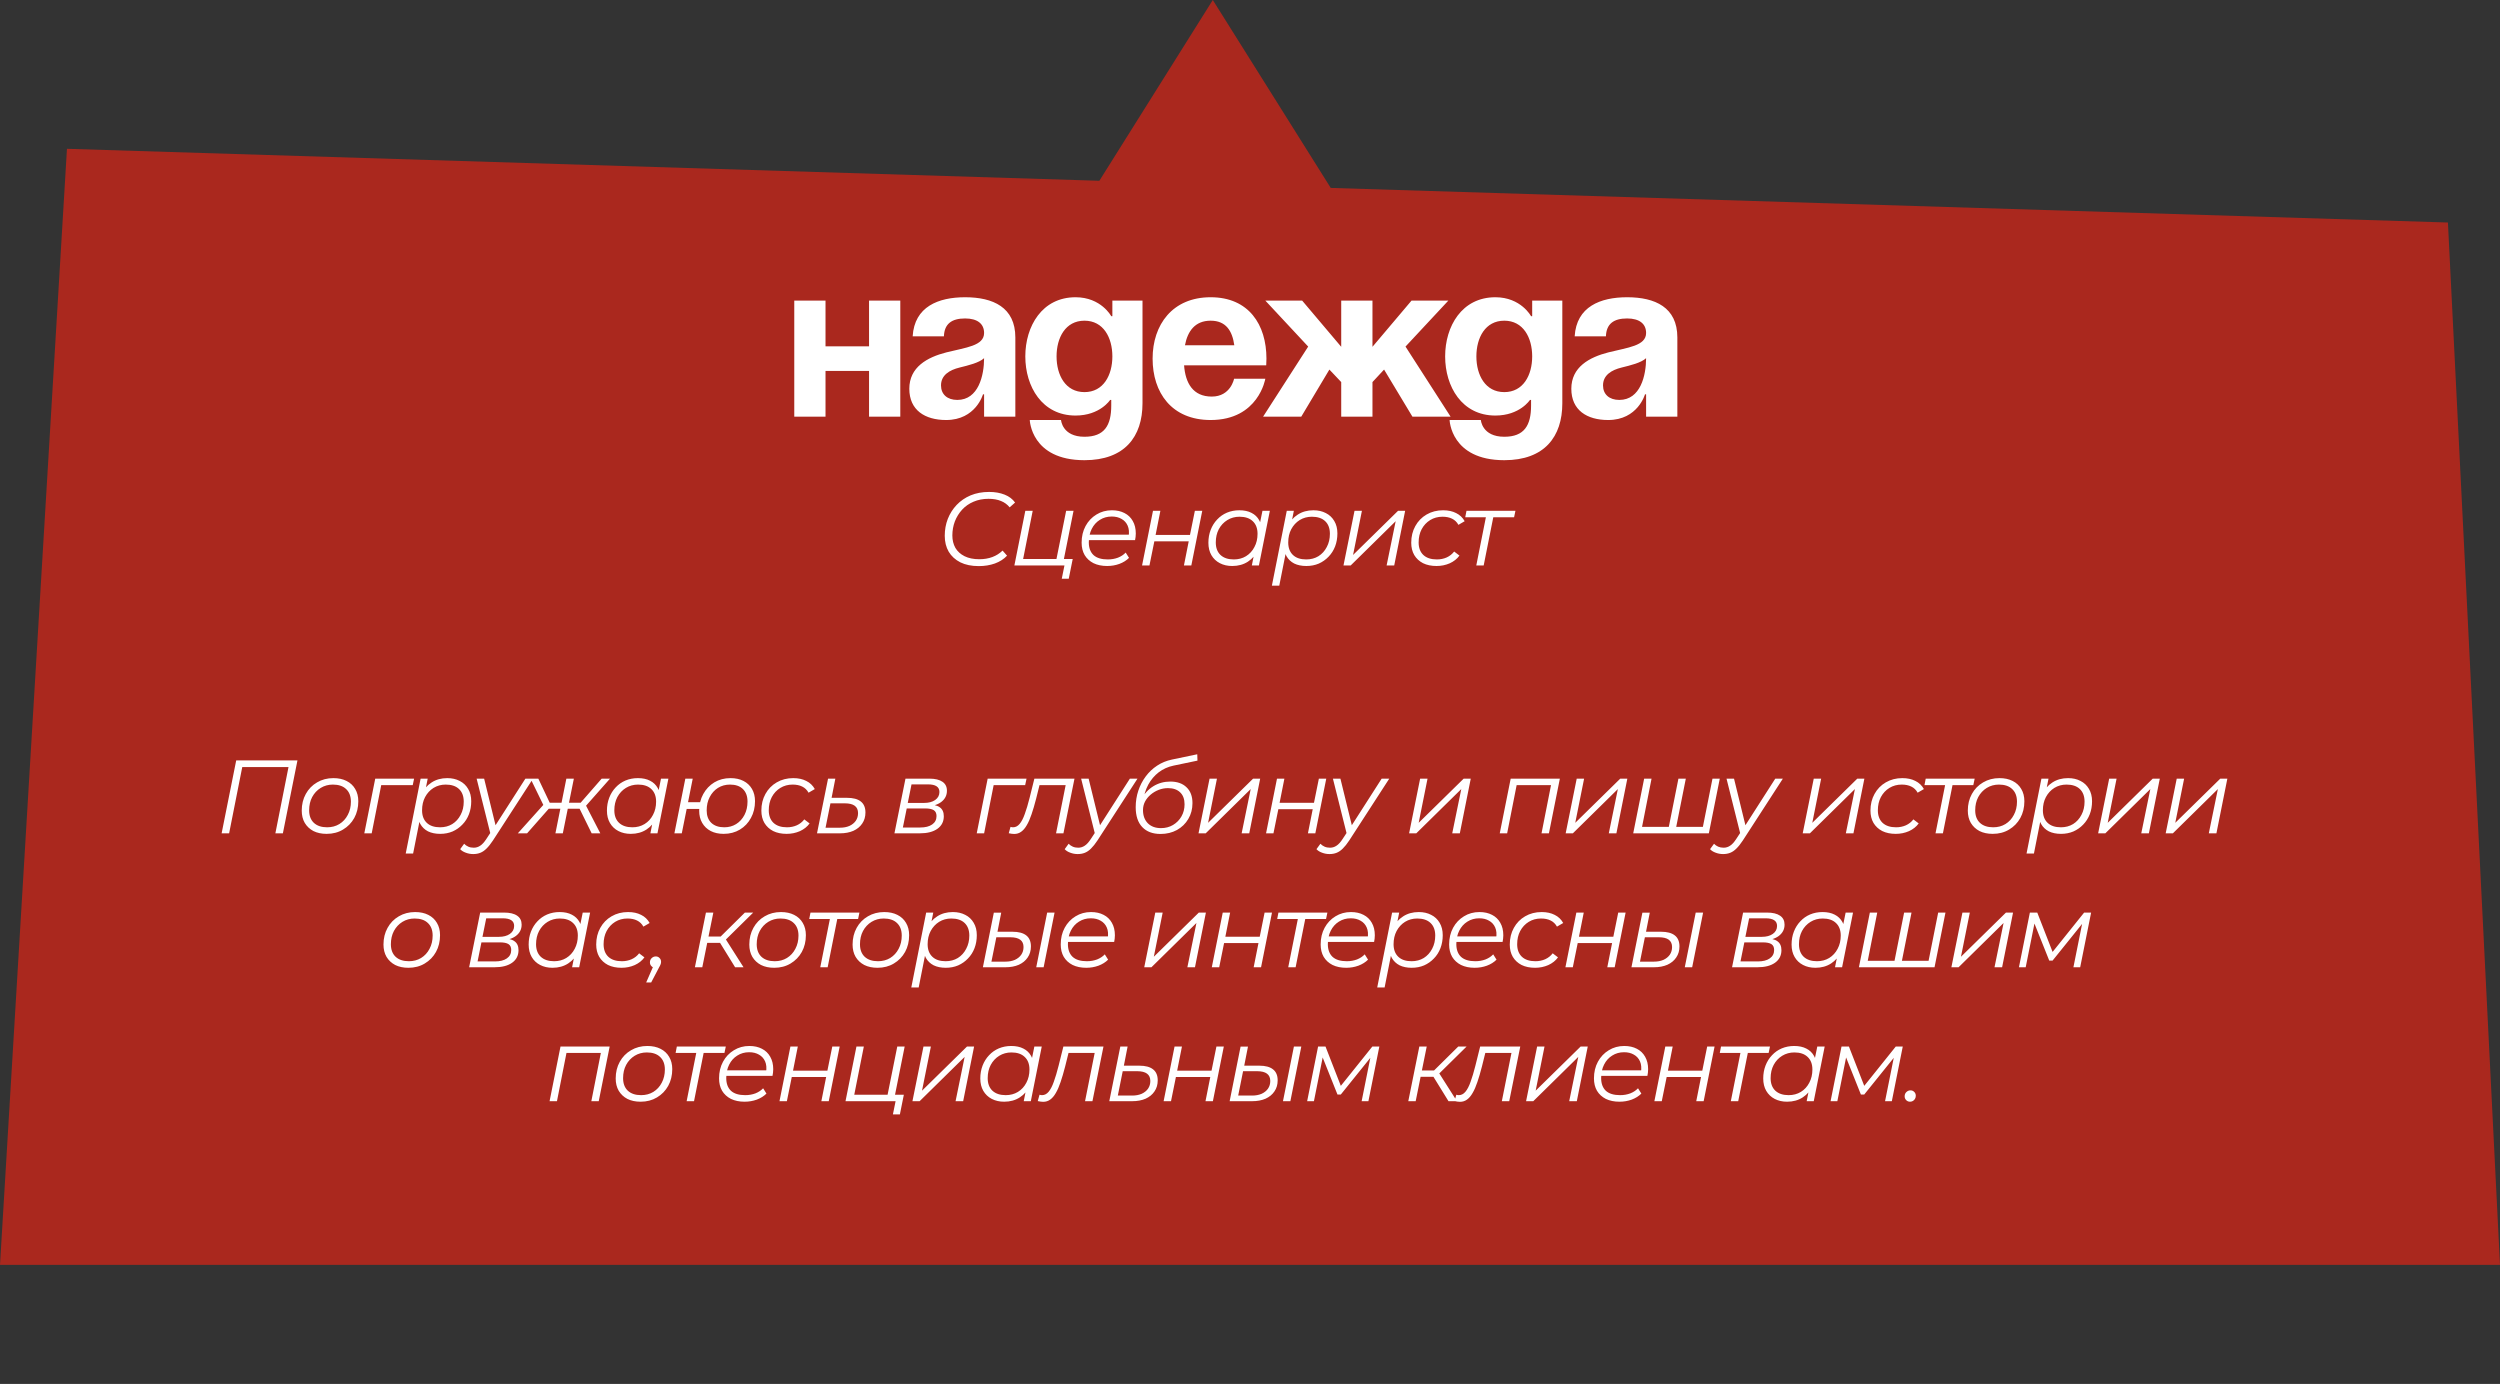
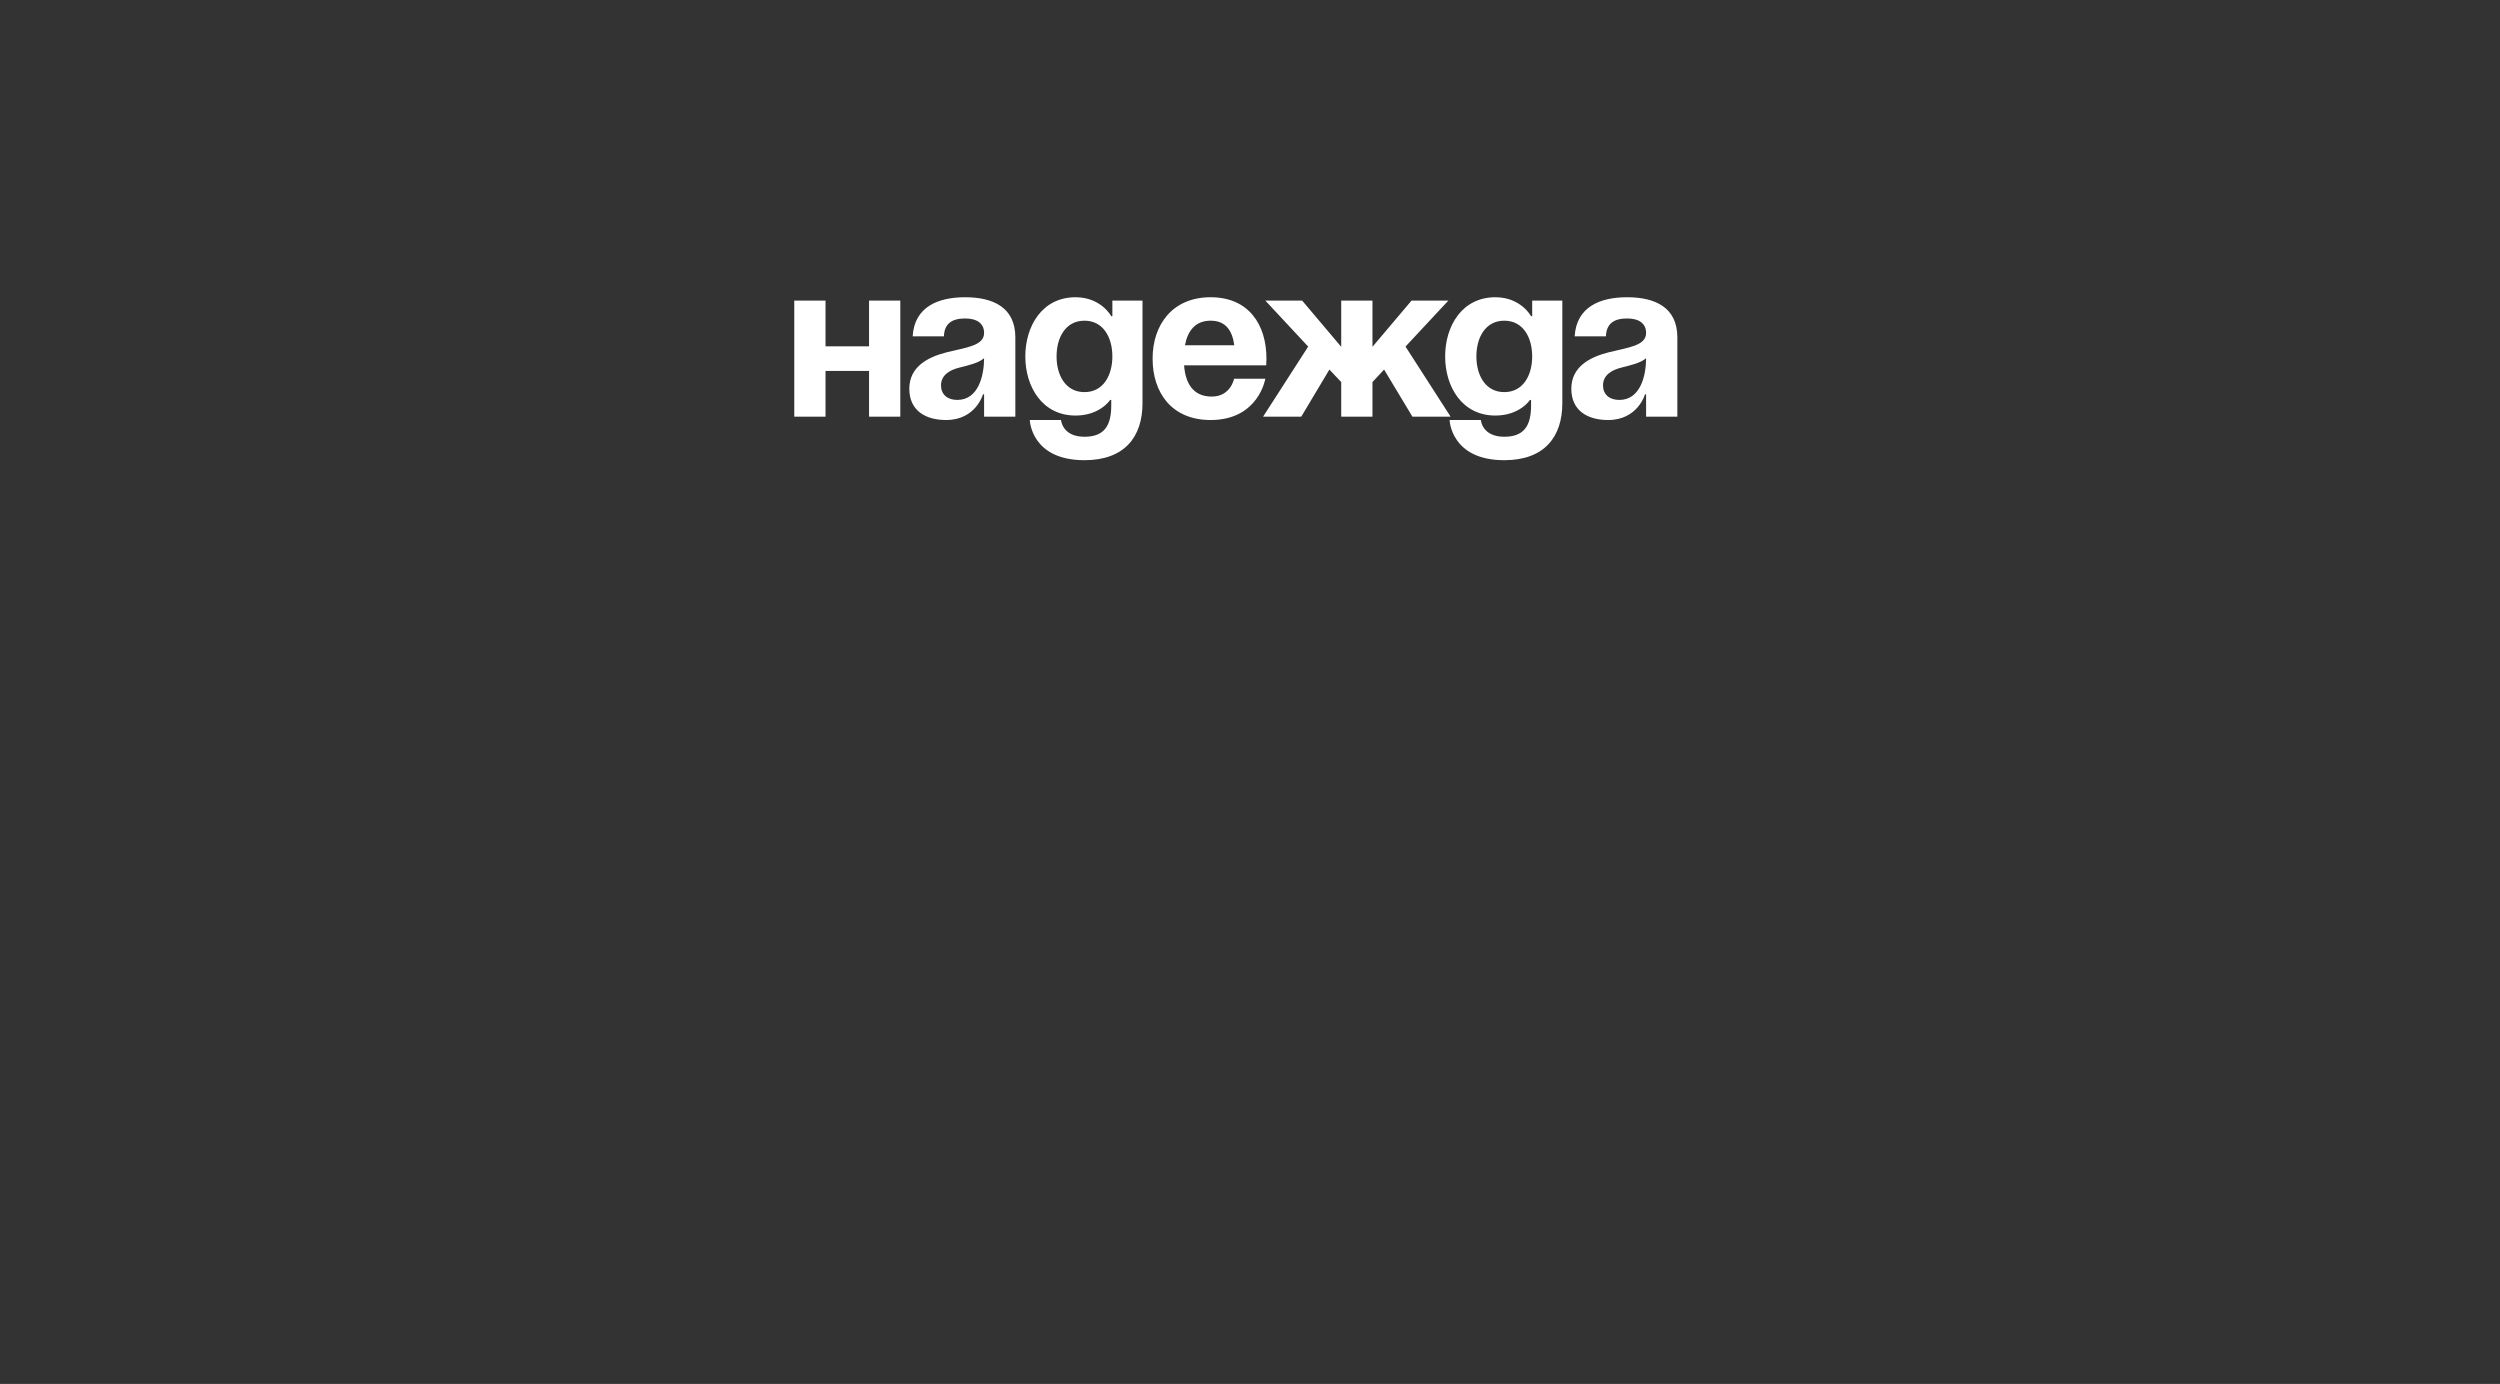
<svg xmlns="http://www.w3.org/2000/svg" width="168" height="93" viewBox="0 0 168 93" fill="none">
  <rect x="0" y="0" width="168" height="93" fill="#333333" stroke="none" />
-   <path fill-rule="evenodd" clip-rule="evenodd" d="M89.425 12.629L81.5 0L73.877 12.148L4.5 10L0 85H168L164.5 14.953L89.425 12.629Z" fill="#AA281E" />
  <path d="M58.4 28V24.925H55.475V28H53.375V20.2H55.475V23.275H58.4V20.2H60.5V28H58.4ZM63.431 22.6H61.331C61.451 20.605 63.056 19.975 64.856 19.975C66.731 19.975 68.231 20.65 68.231 22.675V28H66.131V26.5H66.056C66.056 26.5 65.576 28.225 63.581 28.225C62.156 28.225 61.106 27.565 61.106 26.125C61.106 24.67 62.306 24.01 63.596 23.68C64.901 23.35 66.131 23.245 66.131 22.375C66.131 21.76 65.681 21.4 64.856 21.4C63.956 21.4 63.461 21.76 63.431 22.6ZM66.131 24.07C65.786 24.385 65.081 24.55 64.481 24.7C63.806 24.865 63.236 25.21 63.236 25.9C63.236 26.5 63.656 26.875 64.331 26.875C65.756 26.875 66.131 25.225 66.131 24.07ZM76.776 20.2V27.1C76.776 29.35 75.576 30.925 72.876 30.925C69.276 30.925 69.201 28.225 69.201 28.225H71.301C71.301 28.225 71.376 29.35 72.876 29.35C74.211 29.35 74.676 28.6 74.676 27.25V26.875H74.601C74.601 26.875 73.926 27.925 72.276 27.925C70.026 27.925 68.901 25.975 68.901 23.95C68.901 21.925 70.026 19.975 72.276 19.975C74.001 19.975 74.676 21.25 74.676 21.25H74.751V20.2H76.776ZM74.751 23.95C74.751 22.69 74.151 21.55 72.876 21.55C71.601 21.55 71.001 22.69 71.001 23.95C71.001 25.21 71.601 26.35 72.876 26.35C74.151 26.35 74.751 25.21 74.751 23.95ZM77.455 24.1C77.455 21.82 78.79 19.975 81.355 19.975C83.92 19.975 85.105 21.82 85.105 24.1C85.105 24.28 85.09 24.55 85.09 24.55H79.57C79.66 25.75 80.17 26.65 81.43 26.65C82.705 26.65 82.93 25.45 82.93 25.45H85.03C85.03 25.45 84.58 28.225 81.355 28.225C78.73 28.225 77.455 26.38 77.455 24.1ZM81.355 21.55C80.32 21.55 79.81 22.24 79.63 23.2H82.945C82.81 22.24 82.39 21.55 81.355 21.55ZM92.23 20.2V23.305L94.855 20.2H97.33L94.45 23.29L97.48 28H94.915L93.01 24.835L92.23 25.675V28H90.13V25.675L89.335 24.835L87.445 28H84.88L87.91 23.29L85.03 20.2H87.505L90.13 23.305V20.2H92.23ZM104.988 20.2V27.1C104.988 29.35 103.788 30.925 101.088 30.925C97.489 30.925 97.413 28.225 97.413 28.225H99.513C99.513 28.225 99.588 29.35 101.088 29.35C102.423 29.35 102.888 28.6 102.888 27.25V26.875H102.813C102.813 26.875 102.138 27.925 100.488 27.925C98.239 27.925 97.114 25.975 97.114 23.95C97.114 21.925 98.239 19.975 100.488 19.975C102.213 19.975 102.888 21.25 102.888 21.25H102.963V20.2H104.988ZM102.963 23.95C102.963 22.69 102.363 21.55 101.088 21.55C99.814 21.55 99.213 22.69 99.213 23.95C99.213 25.21 99.814 26.35 101.088 26.35C102.363 26.35 102.963 25.21 102.963 23.95ZM107.918 22.6H105.818C105.938 20.605 107.543 19.975 109.343 19.975C111.218 19.975 112.718 20.65 112.718 22.675V28H110.618V26.5H110.543C110.543 26.5 110.063 28.225 108.068 28.225C106.643 28.225 105.593 27.565 105.593 26.125C105.593 24.67 106.793 24.01 108.083 23.68C109.388 23.35 110.618 23.245 110.618 22.375C110.618 21.76 110.168 21.4 109.343 21.4C108.443 21.4 107.948 21.76 107.918 22.6ZM110.618 24.07C110.273 24.385 109.568 24.55 108.968 24.7C108.293 24.865 107.723 25.21 107.723 25.9C107.723 26.5 108.143 26.875 108.818 26.875C110.243 26.875 110.618 25.225 110.618 24.07Z" fill="white" />
-   <path d="M65.776 38.042C65.291 38.042 64.878 37.958 64.537 37.79C64.197 37.617 63.935 37.379 63.754 37.076C63.576 36.768 63.487 36.411 63.487 36.005C63.487 35.604 63.555 35.226 63.691 34.871C63.831 34.516 64.029 34.204 64.285 33.933C64.547 33.658 64.859 33.443 65.224 33.289C65.592 33.135 66.007 33.058 66.469 33.058C66.862 33.058 67.209 33.119 67.513 33.24C67.816 33.361 68.049 33.539 68.213 33.772L67.849 34.094C67.695 33.903 67.501 33.76 67.267 33.667C67.034 33.569 66.754 33.52 66.427 33.52C66.059 33.52 65.723 33.585 65.419 33.716C65.121 33.842 64.867 34.019 64.656 34.248C64.447 34.477 64.283 34.74 64.166 35.039C64.055 35.333 63.998 35.648 63.998 35.984C63.998 36.297 64.066 36.574 64.201 36.817C64.341 37.055 64.547 37.242 64.817 37.377C65.088 37.512 65.419 37.58 65.811 37.58C66.133 37.58 66.425 37.531 66.686 37.433C66.948 37.335 67.177 37.19 67.373 36.999L67.674 37.342C67.459 37.571 67.186 37.746 66.855 37.867C66.523 37.984 66.164 38.042 65.776 38.042ZM68.166 38L68.901 34.325H69.398L68.754 37.566H70.994L71.645 34.325H72.142L71.407 38H68.166ZM71.351 38.889L71.54 37.958L71.659 38H70.91L70.994 37.566H72.086L71.82 38.889H71.351ZM74.4 38.035C74.05 38.035 73.745 37.972 73.483 37.846C73.227 37.715 73.028 37.533 72.888 37.3C72.753 37.067 72.685 36.789 72.685 36.467C72.685 36.047 72.774 35.674 72.951 35.347C73.129 35.02 73.371 34.764 73.679 34.577C73.987 34.386 74.335 34.29 74.722 34.29C75.049 34.29 75.331 34.353 75.569 34.479C75.807 34.6 75.992 34.778 76.122 35.011C76.258 35.244 76.325 35.524 76.325 35.851C76.325 35.926 76.321 36.003 76.311 36.082C76.302 36.157 76.29 36.229 76.276 36.299H73.049L73.112 35.928H76.045L75.842 36.068C75.889 35.774 75.868 35.527 75.779 35.326C75.691 35.125 75.553 34.974 75.366 34.871C75.184 34.764 74.965 34.71 74.708 34.71C74.41 34.71 74.144 34.785 73.91 34.934C73.677 35.079 73.495 35.282 73.364 35.543C73.234 35.8 73.168 36.101 73.168 36.446C73.168 36.815 73.273 37.099 73.483 37.3C73.698 37.496 74.018 37.594 74.442 37.594C74.69 37.594 74.918 37.554 75.128 37.475C75.338 37.391 75.511 37.277 75.646 37.132L75.87 37.489C75.698 37.662 75.481 37.797 75.219 37.895C74.963 37.988 74.69 38.035 74.4 38.035ZM76.746 38L77.481 34.325H77.978L77.656 35.949H79.966L80.295 34.325H80.792L80.057 38H79.56L79.882 36.376H77.572L77.243 38H76.746ZM82.806 38.035C82.494 38.035 82.216 37.972 81.974 37.846C81.731 37.72 81.542 37.54 81.406 37.307C81.271 37.074 81.204 36.796 81.204 36.474C81.204 36.161 81.255 35.872 81.358 35.606C81.46 35.34 81.605 35.109 81.791 34.913C81.978 34.712 82.198 34.558 82.45 34.451C82.706 34.344 82.984 34.29 83.282 34.29C83.605 34.29 83.877 34.348 84.102 34.465C84.326 34.577 84.498 34.743 84.62 34.962C84.741 35.177 84.802 35.438 84.802 35.746C84.802 36.189 84.72 36.584 84.556 36.929C84.393 37.274 84.162 37.545 83.864 37.741C83.565 37.937 83.213 38.035 82.806 38.035ZM82.912 37.594C83.219 37.594 83.493 37.522 83.731 37.377C83.973 37.228 84.162 37.022 84.297 36.761C84.438 36.5 84.507 36.203 84.507 35.872C84.507 35.508 84.4 35.226 84.186 35.025C83.975 34.824 83.679 34.724 83.296 34.724C82.993 34.724 82.72 34.799 82.478 34.948C82.235 35.097 82.043 35.303 81.903 35.564C81.768 35.821 81.701 36.117 81.701 36.453C81.701 36.812 81.805 37.092 82.016 37.293C82.23 37.494 82.529 37.594 82.912 37.594ZM84.123 38L84.332 36.943L84.543 36.201L84.612 35.431L84.837 34.325H85.334L84.599 38H84.123ZM87.787 38.035C87.469 38.035 87.196 37.979 86.968 37.867C86.744 37.75 86.571 37.585 86.45 37.37C86.333 37.151 86.272 36.887 86.268 36.579C86.268 36.126 86.349 35.73 86.513 35.389C86.676 35.044 86.907 34.775 87.206 34.584C87.504 34.388 87.857 34.29 88.263 34.29C88.58 34.29 88.858 34.353 89.096 34.479C89.338 34.6 89.527 34.778 89.663 35.011C89.803 35.244 89.873 35.522 89.873 35.844C89.873 36.161 89.821 36.453 89.719 36.719C89.616 36.985 89.469 37.216 89.278 37.412C89.091 37.608 88.872 37.762 88.62 37.874C88.368 37.981 88.09 38.035 87.787 38.035ZM85.47 39.358L86.471 34.325H86.947L86.737 35.382L86.534 36.117L86.457 36.887L85.967 39.358H85.47ZM87.78 37.594C88.088 37.594 88.361 37.522 88.599 37.377C88.837 37.228 89.023 37.022 89.159 36.761C89.299 36.5 89.369 36.203 89.369 35.872C89.369 35.508 89.264 35.226 89.054 35.025C88.844 34.824 88.545 34.724 88.158 34.724C87.854 34.724 87.581 34.799 87.339 34.948C87.101 35.097 86.912 35.303 86.772 35.564C86.636 35.821 86.569 36.117 86.569 36.453C86.569 36.812 86.674 37.092 86.884 37.293C87.094 37.494 87.392 37.594 87.78 37.594ZM90.282 38L91.024 34.325H91.521L90.926 37.293L93.95 34.325H94.426L93.691 38H93.18L93.789 35.025L90.765 38H90.282ZM96.536 38.035C96.186 38.035 95.883 37.972 95.626 37.846C95.374 37.715 95.178 37.533 95.038 37.3C94.903 37.067 94.835 36.791 94.835 36.474C94.835 36.054 94.926 35.681 95.108 35.354C95.29 35.023 95.542 34.764 95.864 34.577C96.191 34.386 96.562 34.29 96.977 34.29C97.318 34.29 97.609 34.353 97.852 34.479C98.099 34.6 98.291 34.782 98.426 35.025L98.006 35.27C97.903 35.083 97.761 34.946 97.579 34.857C97.402 34.768 97.187 34.724 96.935 34.724C96.627 34.724 96.352 34.799 96.109 34.948C95.866 35.097 95.675 35.303 95.535 35.564C95.4 35.821 95.332 36.117 95.332 36.453C95.332 36.812 95.437 37.092 95.647 37.293C95.862 37.494 96.165 37.594 96.557 37.594C96.795 37.594 97.014 37.55 97.215 37.461C97.42 37.368 97.588 37.235 97.719 37.062L98.076 37.335C97.917 37.554 97.7 37.727 97.425 37.853C97.15 37.974 96.853 38.035 96.536 38.035ZM99.206 38L99.878 34.626L99.976 34.759H98.464L98.548 34.325H101.838L101.747 34.759H100.221L100.375 34.626L99.703 38H99.206ZM14.893 56L15.873 51.1H19.989L19.009 56H18.505L19.415 51.408L19.52 51.548H16.146L16.307 51.408L15.397 56H14.893ZM21.95 56.035C21.61 56.035 21.313 55.972 21.061 55.846C20.814 55.715 20.62 55.533 20.48 55.3C20.345 55.067 20.277 54.791 20.277 54.474C20.277 54.054 20.368 53.681 20.55 53.354C20.732 53.023 20.984 52.764 21.306 52.577C21.628 52.386 21.994 52.29 22.405 52.29C22.746 52.29 23.04 52.353 23.287 52.479C23.539 52.605 23.733 52.785 23.868 53.018C24.008 53.251 24.078 53.527 24.078 53.844C24.078 54.264 23.987 54.64 23.805 54.971C23.623 55.298 23.371 55.557 23.049 55.748C22.732 55.939 22.366 56.035 21.95 56.035ZM21.985 55.594C22.293 55.594 22.566 55.522 22.804 55.377C23.047 55.228 23.236 55.022 23.371 54.761C23.511 54.5 23.581 54.203 23.581 53.872C23.581 53.508 23.474 53.226 23.259 53.025C23.049 52.824 22.753 52.724 22.37 52.724C22.067 52.724 21.794 52.799 21.551 52.948C21.308 53.097 21.117 53.303 20.977 53.564C20.842 53.821 20.774 54.117 20.774 54.453C20.774 54.812 20.879 55.092 21.089 55.293C21.304 55.494 21.602 55.594 21.985 55.594ZM24.481 56L25.216 52.325H27.827L27.736 52.759H25.496L25.643 52.633L24.978 56H24.481ZM29.581 56.035C29.264 56.035 28.991 55.979 28.762 55.867C28.538 55.75 28.366 55.585 28.244 55.37C28.128 55.151 28.067 54.887 28.062 54.579C28.062 54.126 28.144 53.73 28.307 53.389C28.471 53.044 28.702 52.775 29 52.584C29.299 52.388 29.651 52.29 30.057 52.29C30.375 52.29 30.652 52.353 30.89 52.479C31.133 52.6 31.322 52.778 31.457 53.011C31.597 53.244 31.667 53.522 31.667 53.844C31.667 54.161 31.616 54.453 31.513 54.719C31.411 54.985 31.264 55.216 31.072 55.412C30.886 55.608 30.666 55.762 30.414 55.874C30.162 55.981 29.885 56.035 29.581 56.035ZM27.264 57.358L28.265 52.325H28.741L28.531 53.382L28.328 54.117L28.251 54.887L27.761 57.358H27.264ZM29.574 55.594C29.882 55.594 30.155 55.522 30.393 55.377C30.631 55.228 30.818 55.022 30.953 54.761C31.093 54.5 31.163 54.203 31.163 53.872C31.163 53.508 31.058 53.226 30.848 53.025C30.638 52.824 30.34 52.724 29.952 52.724C29.649 52.724 29.376 52.799 29.133 52.948C28.895 53.097 28.706 53.303 28.566 53.564C28.431 53.821 28.363 54.117 28.363 54.453C28.363 54.812 28.468 55.092 28.678 55.293C28.888 55.494 29.187 55.594 29.574 55.594ZM31.799 57.393C31.626 57.393 31.461 57.363 31.302 57.302C31.143 57.246 31.017 57.167 30.924 57.064L31.19 56.7C31.269 56.784 31.363 56.849 31.47 56.896C31.577 56.943 31.699 56.966 31.834 56.966C31.993 56.966 32.137 56.922 32.268 56.833C32.403 56.749 32.543 56.595 32.688 56.371L33.059 55.804L33.122 55.734L35.306 52.325H35.817L33.129 56.476C32.975 56.709 32.83 56.891 32.695 57.022C32.56 57.157 32.42 57.253 32.275 57.309C32.135 57.365 31.976 57.393 31.799 57.393ZM32.975 56.105L32.03 52.325H32.534L33.36 55.699L32.975 56.105ZM39.76 56L38.864 54.173L39.298 53.977L40.341 56H39.76ZM38.003 54.348L38.08 53.942H39.249L39.172 54.348H38.003ZM39.326 54.208L38.843 54.145L40.432 52.325H40.992L39.326 54.208ZM35.42 56H34.797L36.645 53.942L37.03 54.173L35.42 56ZM37.821 56H37.324L38.059 52.325H38.563L37.821 56ZM37.814 54.348H36.652L36.736 53.942H37.891L37.814 54.348ZM36.568 54.208L35.651 52.325H36.176L37.037 54.145L36.568 54.208ZM42.389 56.035C42.077 56.035 41.799 55.972 41.556 55.846C41.314 55.72 41.125 55.54 40.989 55.307C40.854 55.074 40.786 54.796 40.786 54.474C40.786 54.161 40.838 53.872 40.941 53.606C41.043 53.34 41.188 53.109 41.374 52.913C41.561 52.712 41.781 52.558 42.032 52.451C42.289 52.344 42.567 52.29 42.865 52.29C43.188 52.29 43.461 52.348 43.684 52.465C43.908 52.577 44.081 52.743 44.203 52.962C44.324 53.177 44.385 53.438 44.385 53.746C44.385 54.189 44.303 54.584 44.139 54.929C43.976 55.274 43.745 55.545 43.447 55.741C43.148 55.937 42.795 56.035 42.389 56.035ZM42.495 55.594C42.803 55.594 43.075 55.522 43.313 55.377C43.556 55.228 43.745 55.022 43.88 54.761C44.02 54.5 44.09 54.203 44.09 53.872C44.09 53.508 43.983 53.226 43.769 53.025C43.559 52.824 43.262 52.724 42.88 52.724C42.576 52.724 42.303 52.799 42.06 52.948C41.818 53.097 41.627 53.303 41.486 53.564C41.351 53.821 41.283 54.117 41.283 54.453C41.283 54.812 41.389 55.092 41.599 55.293C41.813 55.494 42.112 55.594 42.495 55.594ZM43.706 56L43.916 54.943L44.126 54.201L44.196 53.431L44.419 52.325H44.916L44.181 56H43.706ZM45.319 56L46.054 52.325H46.551L46.236 53.907H47.356L47.265 54.362H46.145L45.816 56H45.319ZM48.63 56.035C48.298 56.035 48.009 55.972 47.762 55.846C47.514 55.715 47.323 55.533 47.188 55.3C47.052 55.067 46.985 54.794 46.985 54.481C46.985 54.061 47.076 53.688 47.258 53.361C47.44 53.03 47.687 52.768 48 52.577C48.317 52.386 48.681 52.29 49.092 52.29C49.428 52.29 49.717 52.353 49.96 52.479C50.207 52.605 50.398 52.785 50.534 53.018C50.669 53.251 50.737 53.524 50.737 53.837C50.737 54.257 50.646 54.633 50.464 54.964C50.286 55.295 50.039 55.557 49.722 55.748C49.404 55.939 49.04 56.035 48.63 56.035ZM48.672 55.594C48.97 55.594 49.236 55.522 49.47 55.377C49.708 55.228 49.894 55.022 50.03 54.761C50.165 54.5 50.233 54.201 50.233 53.865C50.233 53.506 50.13 53.226 49.925 53.025C49.719 52.824 49.43 52.724 49.057 52.724C48.753 52.724 48.483 52.799 48.245 52.948C48.011 53.097 47.827 53.303 47.692 53.564C47.556 53.821 47.489 54.119 47.489 54.46C47.489 54.815 47.591 55.092 47.797 55.293C48.007 55.494 48.298 55.594 48.672 55.594ZM52.865 56.035C52.515 56.035 52.212 55.972 51.955 55.846C51.703 55.715 51.507 55.533 51.367 55.3C51.231 55.067 51.164 54.791 51.164 54.474C51.164 54.054 51.255 53.681 51.437 53.354C51.619 53.023 51.871 52.764 52.193 52.577C52.52 52.386 52.891 52.29 53.306 52.29C53.647 52.29 53.938 52.353 54.181 52.479C54.428 52.6 54.62 52.782 54.755 53.025L54.335 53.27C54.232 53.083 54.09 52.946 53.908 52.857C53.73 52.768 53.516 52.724 53.264 52.724C52.956 52.724 52.681 52.799 52.438 52.948C52.195 53.097 52.004 53.303 51.864 53.564C51.728 53.821 51.661 54.117 51.661 54.453C51.661 54.812 51.766 55.092 51.976 55.293C52.191 55.494 52.494 55.594 52.886 55.594C53.124 55.594 53.343 55.55 53.544 55.461C53.749 55.368 53.917 55.235 54.048 55.062L54.405 55.335C54.246 55.554 54.029 55.727 53.754 55.853C53.478 55.974 53.182 56.035 52.865 56.035ZM56.912 53.613C57.327 53.613 57.638 53.695 57.843 53.858C58.053 54.021 58.158 54.269 58.158 54.6C58.158 54.885 58.086 55.132 57.941 55.342C57.801 55.552 57.603 55.715 57.346 55.832C57.089 55.944 56.788 56 56.443 56H54.903L55.645 52.325H56.135L55.883 53.613H56.912ZM56.443 55.622C56.686 55.622 56.898 55.582 57.08 55.503C57.262 55.419 57.404 55.305 57.507 55.16C57.61 55.011 57.661 54.838 57.661 54.642C57.661 54.203 57.365 53.984 56.772 53.984H55.806L55.477 55.622H56.443ZM60.106 56L60.848 52.325H62.451C62.838 52.325 63.132 52.395 63.333 52.535C63.533 52.67 63.634 52.871 63.634 53.137C63.634 53.45 63.503 53.704 63.242 53.9C62.98 54.091 62.637 54.187 62.213 54.187L62.304 54.054C62.691 54.054 62.973 54.119 63.151 54.25C63.333 54.376 63.424 54.577 63.424 54.852C63.424 55.211 63.279 55.494 62.99 55.699C62.705 55.9 62.311 56 61.807 56H60.106ZM60.673 55.608H61.835C62.18 55.608 62.448 55.54 62.64 55.405C62.836 55.27 62.934 55.081 62.934 54.838C62.934 54.656 62.873 54.525 62.752 54.446C62.63 54.367 62.434 54.327 62.164 54.327H60.932L60.673 55.608ZM61.002 53.956H62.101C62.409 53.956 62.656 53.891 62.843 53.76C63.034 53.625 63.13 53.445 63.13 53.221C63.13 53.048 63.064 52.92 62.934 52.836C62.808 52.752 62.616 52.71 62.36 52.71H61.254L61.002 53.956ZM65.636 56L66.371 52.325H68.983L68.891 52.759H66.651L66.799 52.633L66.133 56H65.636ZM67.788 55.993L67.907 55.566C67.94 55.571 67.97 55.578 67.998 55.587C68.026 55.592 68.052 55.594 68.075 55.594C68.243 55.594 68.39 55.519 68.516 55.37C68.647 55.216 68.763 54.992 68.866 54.698C68.974 54.404 69.081 54.045 69.188 53.62L69.51 52.325H72.205L71.463 56H70.966L71.645 52.598L71.75 52.759H69.748L69.895 52.598L69.629 53.669C69.526 54.07 69.424 54.42 69.321 54.719C69.223 55.013 69.116 55.258 68.999 55.454C68.887 55.65 68.761 55.797 68.621 55.895C68.486 55.993 68.329 56.042 68.152 56.042C68.091 56.042 68.033 56.037 67.977 56.028C67.921 56.019 67.858 56.007 67.788 55.993ZM72.421 57.393C72.248 57.393 72.083 57.363 71.924 57.302C71.765 57.246 71.639 57.167 71.546 57.064L71.812 56.7C71.891 56.784 71.985 56.849 72.092 56.896C72.199 56.943 72.321 56.966 72.456 56.966C72.615 56.966 72.759 56.922 72.89 56.833C73.025 56.749 73.165 56.595 73.31 56.371L73.681 55.804L73.744 55.734L75.928 52.325H76.439L73.751 56.476C73.597 56.709 73.452 56.891 73.317 57.022C73.182 57.157 73.042 57.253 72.897 57.309C72.757 57.365 72.598 57.393 72.421 57.393ZM73.597 56.105L72.652 52.325H73.156L73.982 55.699L73.597 56.105ZM77.985 56.042C77.462 56.042 77.054 55.888 76.76 55.58C76.466 55.272 76.319 54.826 76.319 54.243C76.319 53.856 76.377 53.487 76.494 53.137C76.61 52.787 76.776 52.467 76.991 52.178C77.205 51.889 77.462 51.646 77.761 51.45C78.059 51.254 78.388 51.119 78.748 51.044L80.456 50.687L80.47 51.114L78.86 51.45C78.486 51.529 78.155 51.679 77.866 51.898C77.581 52.117 77.348 52.393 77.166 52.724C76.988 53.055 76.872 53.429 76.816 53.844L76.669 53.753C76.883 53.352 77.161 53.046 77.502 52.836C77.842 52.626 78.223 52.521 78.643 52.521C79.109 52.521 79.473 52.649 79.735 52.906C80.001 53.158 80.134 53.513 80.134 53.97C80.134 54.367 80.04 54.721 79.854 55.034C79.672 55.347 79.417 55.594 79.091 55.776C78.769 55.953 78.4 56.042 77.985 56.042ZM78.02 55.65C78.318 55.65 78.587 55.58 78.825 55.44C79.067 55.295 79.256 55.104 79.392 54.866C79.532 54.623 79.602 54.35 79.602 54.047C79.602 53.702 79.504 53.436 79.308 53.249C79.112 53.058 78.839 52.962 78.489 52.962C78.269 52.962 78.059 53.002 77.859 53.081C77.658 53.16 77.478 53.268 77.32 53.403C77.161 53.538 77.035 53.695 76.942 53.872C76.853 54.049 76.809 54.238 76.809 54.439C76.809 54.803 76.916 55.097 77.131 55.321C77.35 55.54 77.646 55.65 78.02 55.65ZM80.54 56L81.282 52.325H81.779L81.184 55.293L84.208 52.325H84.684L83.949 56H83.438L84.047 53.025L81.023 56H80.54ZM85.079 56L85.814 52.325H86.311L85.989 53.949H88.299L88.628 52.325H89.125L88.39 56H87.893L88.215 54.376H85.905L85.576 56H85.079ZM89.341 57.393C89.168 57.393 89.003 57.363 88.844 57.302C88.685 57.246 88.559 57.167 88.466 57.064L88.732 56.7C88.811 56.784 88.905 56.849 89.012 56.896C89.119 56.943 89.241 56.966 89.376 56.966C89.535 56.966 89.679 56.922 89.81 56.833C89.945 56.749 90.085 56.595 90.23 56.371L90.601 55.804L90.664 55.734L92.848 52.325H93.359L90.671 56.476C90.517 56.709 90.372 56.891 90.237 57.022C90.102 57.157 89.962 57.253 89.817 57.309C89.677 57.365 89.518 57.393 89.341 57.393ZM90.517 56.105L89.572 52.325H90.076L90.902 55.699L90.517 56.105ZM94.692 56L95.433 52.325H95.93L95.335 55.293L98.359 52.325H98.835L98.1 56H97.59L98.198 53.025L95.174 56H94.692ZM100.783 56L101.518 52.325H104.822L104.087 56H103.59L104.255 52.626L104.36 52.759H101.791L101.945 52.626L101.28 56H100.783ZM105.213 56L105.955 52.325H106.452L105.857 55.293L108.881 52.325H109.357L108.622 56H108.111L108.72 53.025L105.696 56H105.213ZM112.258 55.566L112.118 55.699L112.79 52.325H113.287L112.615 55.699L112.51 55.566H114.561L114.407 55.699L115.079 52.325H115.569L114.834 56H109.752L110.487 52.325H110.984L110.319 55.699L110.221 55.566H112.258ZM115.791 57.393C115.619 57.393 115.453 57.363 115.294 57.302C115.136 57.246 115.01 57.167 114.916 57.064L115.182 56.7C115.262 56.784 115.355 56.849 115.462 56.896C115.57 56.943 115.691 56.966 115.826 56.966C115.985 56.966 116.13 56.922 116.26 56.833C116.396 56.749 116.536 56.595 116.68 56.371L117.051 55.804L117.114 55.734L119.298 52.325H119.809L117.121 56.476C116.967 56.709 116.823 56.891 116.687 57.022C116.552 57.157 116.412 57.253 116.267 57.309C116.127 57.365 115.969 57.393 115.791 57.393ZM116.967 56.105L116.022 52.325H116.526L117.352 55.699L116.967 56.105ZM121.142 56L121.884 52.325H122.381L121.786 55.293L124.81 52.325H125.286L124.551 56H124.04L124.649 53.025L121.625 56H121.142ZM127.396 56.035C127.046 56.035 126.743 55.972 126.486 55.846C126.234 55.715 126.038 55.533 125.898 55.3C125.763 55.067 125.695 54.791 125.695 54.474C125.695 54.054 125.786 53.681 125.968 53.354C126.15 53.023 126.402 52.764 126.724 52.577C127.051 52.386 127.422 52.29 127.837 52.29C128.178 52.29 128.469 52.353 128.712 52.479C128.959 52.6 129.151 52.782 129.286 53.025L128.866 53.27C128.763 53.083 128.621 52.946 128.439 52.857C128.262 52.768 128.047 52.724 127.795 52.724C127.487 52.724 127.212 52.799 126.969 52.948C126.726 53.097 126.535 53.303 126.395 53.564C126.26 53.821 126.192 54.117 126.192 54.453C126.192 54.812 126.297 55.092 126.507 55.293C126.722 55.494 127.025 55.594 127.417 55.594C127.655 55.594 127.874 55.55 128.075 55.461C128.28 55.368 128.448 55.235 128.579 55.062L128.936 55.335C128.777 55.554 128.56 55.727 128.285 55.853C128.01 55.974 127.713 56.035 127.396 56.035ZM130.066 56L130.738 52.626L130.836 52.759H129.324L129.408 52.325H132.698L132.607 52.759H131.081L131.235 52.626L130.563 56H130.066ZM133.91 56.035C133.57 56.035 133.273 55.972 133.021 55.846C132.774 55.715 132.58 55.533 132.44 55.3C132.305 55.067 132.237 54.791 132.237 54.474C132.237 54.054 132.328 53.681 132.51 53.354C132.692 53.023 132.944 52.764 133.266 52.577C133.588 52.386 133.955 52.29 134.365 52.29C134.706 52.29 135 52.353 135.247 52.479C135.499 52.605 135.693 52.785 135.828 53.018C135.968 53.251 136.038 53.527 136.038 53.844C136.038 54.264 135.947 54.64 135.765 54.971C135.583 55.298 135.331 55.557 135.009 55.748C134.692 55.939 134.326 56.035 133.91 56.035ZM133.945 55.594C134.253 55.594 134.526 55.522 134.764 55.377C135.007 55.228 135.196 55.022 135.331 54.761C135.471 54.5 135.541 54.203 135.541 53.872C135.541 53.508 135.434 53.226 135.219 53.025C135.009 52.824 134.713 52.724 134.33 52.724C134.027 52.724 133.754 52.799 133.511 52.948C133.269 53.097 133.077 53.303 132.937 53.564C132.802 53.821 132.734 54.117 132.734 54.453C132.734 54.812 132.839 55.092 133.049 55.293C133.264 55.494 133.563 55.594 133.945 55.594ZM138.5 56.035C138.182 56.035 137.909 55.979 137.681 55.867C137.457 55.75 137.284 55.585 137.163 55.37C137.046 55.151 136.985 54.887 136.981 54.579C136.981 54.126 137.062 53.73 137.226 53.389C137.389 53.044 137.62 52.775 137.919 52.584C138.217 52.388 138.57 52.29 138.976 52.29C139.293 52.29 139.571 52.353 139.809 52.479C140.051 52.6 140.24 52.778 140.376 53.011C140.516 53.244 140.586 53.522 140.586 53.844C140.586 54.161 140.534 54.453 140.432 54.719C140.329 54.985 140.182 55.216 139.991 55.412C139.804 55.608 139.585 55.762 139.333 55.874C139.081 55.981 138.803 56.035 138.5 56.035ZM136.183 57.358L137.184 52.325H137.66L137.45 53.382L137.247 54.117L137.17 54.887L136.68 57.358H136.183ZM138.493 55.594C138.801 55.594 139.074 55.522 139.312 55.377C139.55 55.228 139.736 55.022 139.872 54.761C140.012 54.5 140.082 54.203 140.082 53.872C140.082 53.508 139.977 53.226 139.767 53.025C139.557 52.824 139.258 52.724 138.871 52.724C138.567 52.724 138.294 52.799 138.052 52.948C137.814 53.097 137.625 53.303 137.485 53.564C137.349 53.821 137.282 54.117 137.282 54.453C137.282 54.812 137.387 55.092 137.597 55.293C137.807 55.494 138.105 55.594 138.493 55.594ZM140.995 56L141.737 52.325H142.234L141.639 55.293L144.663 52.325H145.139L144.404 56H143.893L144.502 53.025L141.478 56H140.995ZM145.534 56L146.276 52.325H146.773L146.178 55.293L149.202 52.325H149.678L148.943 56H148.432L149.041 53.025L146.017 56H145.534ZM27.443 65.035C27.102 65.035 26.806 64.972 26.554 64.846C26.307 64.715 26.113 64.533 25.973 64.3C25.838 64.067 25.77 63.791 25.77 63.474C25.77 63.054 25.861 62.681 26.043 62.354C26.225 62.023 26.477 61.764 26.799 61.577C27.121 61.386 27.488 61.29 27.898 61.29C28.239 61.29 28.533 61.353 28.78 61.479C29.032 61.605 29.226 61.785 29.361 62.018C29.501 62.251 29.571 62.527 29.571 62.844C29.571 63.264 29.48 63.64 29.298 63.971C29.116 64.298 28.864 64.557 28.542 64.748C28.225 64.939 27.858 65.035 27.443 65.035ZM27.478 64.594C27.786 64.594 28.059 64.522 28.297 64.377C28.54 64.228 28.729 64.022 28.864 63.761C29.004 63.5 29.074 63.203 29.074 62.872C29.074 62.508 28.967 62.226 28.752 62.025C28.542 61.824 28.246 61.724 27.863 61.724C27.56 61.724 27.287 61.799 27.044 61.948C26.802 62.097 26.61 62.303 26.47 62.564C26.335 62.821 26.267 63.117 26.267 63.453C26.267 63.812 26.372 64.092 26.582 64.293C26.797 64.494 27.096 64.594 27.478 64.594ZM31.526 65L32.268 61.325H33.871C34.259 61.325 34.553 61.395 34.753 61.535C34.954 61.67 35.054 61.871 35.054 62.137C35.054 62.45 34.924 62.704 34.662 62.9C34.401 63.091 34.058 63.187 33.633 63.187L33.724 63.054C34.112 63.054 34.394 63.119 34.571 63.25C34.753 63.376 34.844 63.577 34.844 63.852C34.844 64.211 34.7 64.494 34.41 64.699C34.126 64.9 33.731 65 33.227 65H31.526ZM32.093 64.608H33.255C33.601 64.608 33.869 64.54 34.06 64.405C34.256 64.27 34.354 64.081 34.354 63.838C34.354 63.656 34.294 63.525 34.172 63.446C34.051 63.367 33.855 63.327 33.584 63.327H32.352L32.093 64.608ZM32.422 62.956H33.521C33.829 62.956 34.077 62.891 34.263 62.76C34.455 62.625 34.55 62.445 34.55 62.221C34.55 62.048 34.485 61.92 34.354 61.836C34.228 61.752 34.037 61.71 33.78 61.71H32.674L32.422 62.956ZM37.129 65.035C36.816 65.035 36.539 64.972 36.296 64.846C36.053 64.72 35.864 64.54 35.729 64.307C35.594 64.074 35.526 63.796 35.526 63.474C35.526 63.161 35.577 62.872 35.68 62.606C35.783 62.34 35.927 62.109 36.114 61.913C36.301 61.712 36.52 61.558 36.772 61.451C37.029 61.344 37.306 61.29 37.605 61.29C37.927 61.29 38.2 61.348 38.424 61.465C38.648 61.577 38.821 61.743 38.942 61.962C39.063 62.177 39.124 62.438 39.124 62.746C39.124 63.189 39.042 63.584 38.879 63.929C38.716 64.274 38.485 64.545 38.186 64.741C37.887 64.937 37.535 65.035 37.129 65.035ZM37.234 64.594C37.542 64.594 37.815 64.522 38.053 64.377C38.296 64.228 38.485 64.022 38.62 63.761C38.76 63.5 38.83 63.203 38.83 62.872C38.83 62.508 38.723 62.226 38.508 62.025C38.298 61.824 38.002 61.724 37.619 61.724C37.316 61.724 37.043 61.799 36.8 61.948C36.557 62.097 36.366 62.303 36.226 62.564C36.091 62.821 36.023 63.117 36.023 63.453C36.023 63.812 36.128 64.092 36.338 64.293C36.553 64.494 36.851 64.594 37.234 64.594ZM38.445 65L38.655 63.943L38.865 63.201L38.935 62.431L39.159 61.325H39.656L38.921 65H38.445ZM41.766 65.035C41.416 65.035 41.113 64.972 40.856 64.846C40.604 64.715 40.408 64.533 40.268 64.3C40.133 64.067 40.065 63.791 40.065 63.474C40.065 63.054 40.156 62.681 40.338 62.354C40.52 62.023 40.772 61.764 41.094 61.577C41.421 61.386 41.792 61.29 42.207 61.29C42.548 61.29 42.84 61.353 43.082 61.479C43.33 61.6 43.521 61.782 43.656 62.025L43.236 62.27C43.134 62.083 42.991 61.946 42.809 61.857C42.632 61.768 42.417 61.724 42.165 61.724C41.857 61.724 41.582 61.799 41.339 61.948C41.097 62.097 40.905 62.303 40.765 62.564C40.63 62.821 40.562 63.117 40.562 63.453C40.562 63.812 40.667 64.092 40.877 64.293C41.092 64.494 41.395 64.594 41.787 64.594C42.025 64.594 42.245 64.55 42.445 64.461C42.651 64.368 42.819 64.235 42.949 64.062L43.306 64.335C43.148 64.554 42.931 64.727 42.655 64.853C42.38 64.974 42.084 65.035 41.766 65.035ZM43.423 66.022L43.99 64.727L44.039 65.035C43.937 65.035 43.85 65 43.78 64.93C43.71 64.86 43.675 64.774 43.675 64.671C43.675 64.554 43.715 64.459 43.794 64.384C43.873 64.309 43.965 64.272 44.067 64.272C44.17 64.272 44.254 64.307 44.319 64.377C44.389 64.442 44.424 64.529 44.424 64.636C44.424 64.697 44.413 64.755 44.389 64.811C44.37 64.862 44.338 64.928 44.291 65.007L43.759 66.022H43.423ZM49.399 65L48.272 63.173L48.685 62.984L49.966 65H49.399ZM46.697 65L47.439 61.325H47.936L47.194 65H46.697ZM47.376 63.362L47.453 62.935H48.636L48.559 63.362H47.376ZM48.699 63.215L48.216 63.145L50.057 61.325H50.617L48.699 63.215ZM52.027 65.035C51.687 65.035 51.39 64.972 51.138 64.846C50.891 64.715 50.697 64.533 50.557 64.3C50.422 64.067 50.354 63.791 50.354 63.474C50.354 63.054 50.445 62.681 50.627 62.354C50.809 62.023 51.061 61.764 51.383 61.577C51.705 61.386 52.072 61.29 52.482 61.29C52.823 61.29 53.117 61.353 53.364 61.479C53.616 61.605 53.81 61.785 53.945 62.018C54.085 62.251 54.155 62.527 54.155 62.844C54.155 63.264 54.064 63.64 53.882 63.971C53.7 64.298 53.448 64.557 53.126 64.748C52.809 64.939 52.443 65.035 52.027 65.035ZM52.062 64.594C52.37 64.594 52.643 64.522 52.881 64.377C53.124 64.228 53.313 64.022 53.448 63.761C53.588 63.5 53.658 63.203 53.658 62.872C53.658 62.508 53.551 62.226 53.336 62.025C53.126 61.824 52.83 61.724 52.447 61.724C52.144 61.724 51.871 61.799 51.628 61.948C51.386 62.097 51.194 62.303 51.054 62.564C50.919 62.821 50.851 63.117 50.851 63.453C50.851 63.812 50.956 64.092 51.166 64.293C51.381 64.494 51.68 64.594 52.062 64.594ZM55.122 65L55.794 61.626L55.892 61.759H54.38L54.464 61.325H57.754L57.663 61.759H56.137L56.291 61.626L55.619 65H55.122ZM58.967 65.035C58.626 65.035 58.33 64.972 58.078 64.846C57.83 64.715 57.636 64.533 57.496 64.3C57.361 64.067 57.294 63.791 57.294 63.474C57.294 63.054 57.385 62.681 57.566 62.354C57.748 62.023 58.001 61.764 58.322 61.577C58.645 61.386 59.011 61.29 59.422 61.29C59.762 61.29 60.056 61.353 60.303 61.479C60.556 61.605 60.749 61.785 60.885 62.018C61.025 62.251 61.094 62.527 61.094 62.844C61.094 63.264 61.004 63.64 60.822 63.971C60.639 64.298 60.388 64.557 60.066 64.748C59.748 64.939 59.382 65.035 58.967 65.035ZM59.002 64.594C59.309 64.594 59.583 64.522 59.821 64.377C60.063 64.228 60.252 64.022 60.388 63.761C60.528 63.5 60.597 63.203 60.597 62.872C60.597 62.508 60.49 62.226 60.276 62.025C60.066 61.824 59.769 61.724 59.386 61.724C59.083 61.724 58.81 61.799 58.568 61.948C58.325 62.097 58.133 62.303 57.993 62.564C57.858 62.821 57.791 63.117 57.791 63.453C57.791 63.812 57.895 64.092 58.105 64.293C58.32 64.494 58.619 64.594 59.002 64.594ZM63.556 65.035C63.238 65.035 62.965 64.979 62.736 64.867C62.513 64.75 62.34 64.585 62.218 64.37C62.102 64.151 62.041 63.887 62.036 63.579C62.036 63.126 62.118 62.73 62.282 62.389C62.445 62.044 62.676 61.775 62.974 61.584C63.273 61.388 63.626 61.29 64.031 61.29C64.349 61.29 64.626 61.353 64.865 61.479C65.107 61.6 65.296 61.778 65.431 62.011C65.572 62.244 65.641 62.522 65.641 62.844C65.641 63.161 65.59 63.453 65.487 63.719C65.385 63.985 65.238 64.216 65.046 64.412C64.86 64.608 64.641 64.762 64.388 64.874C64.136 64.981 63.859 65.035 63.556 65.035ZM61.239 66.358L62.239 61.325H62.715L62.505 62.382L62.303 63.117L62.225 63.887L61.736 66.358H61.239ZM63.548 64.594C63.856 64.594 64.129 64.522 64.368 64.377C64.606 64.228 64.792 64.022 64.927 63.761C65.067 63.5 65.138 63.203 65.138 62.872C65.138 62.508 65.032 62.226 64.823 62.025C64.612 61.824 64.314 61.724 63.926 61.724C63.623 61.724 63.35 61.799 63.108 61.948C62.87 62.097 62.681 62.303 62.541 62.564C62.405 62.821 62.337 63.117 62.337 63.453C62.337 63.812 62.443 64.092 62.653 64.293C62.862 64.494 63.161 64.594 63.548 64.594ZM69.635 65L70.37 61.325H70.867L70.132 65H69.635ZM68.038 62.613C68.449 62.613 68.757 62.695 68.963 62.858C69.172 63.021 69.278 63.269 69.278 63.6C69.278 63.885 69.205 64.132 69.061 64.342C68.921 64.552 68.722 64.715 68.466 64.832C68.209 64.944 67.908 65 67.562 65H66.05L66.785 61.332H67.282L67.031 62.613H68.038ZM67.562 64.622C67.805 64.622 68.017 64.582 68.2 64.503C68.382 64.419 68.524 64.305 68.626 64.16C68.729 64.011 68.781 63.838 68.781 63.642C68.781 63.203 68.484 62.984 67.891 62.984H66.954L66.624 64.622H67.562ZM72.996 65.035C72.646 65.035 72.34 64.972 72.079 64.846C71.822 64.715 71.624 64.533 71.484 64.3C71.348 64.067 71.281 63.789 71.281 63.467C71.281 63.047 71.369 62.674 71.547 62.347C71.724 62.02 71.967 61.764 72.275 61.577C72.583 61.386 72.93 61.29 73.318 61.29C73.644 61.29 73.927 61.353 74.165 61.479C74.403 61.6 74.587 61.778 74.718 62.011C74.853 62.244 74.921 62.524 74.921 62.851C74.921 62.926 74.916 63.003 74.907 63.082C74.897 63.157 74.886 63.229 74.872 63.299H71.645L71.708 62.928H74.641L74.438 63.068C74.484 62.774 74.463 62.527 74.375 62.326C74.286 62.125 74.148 61.974 73.962 61.871C73.78 61.764 73.56 61.71 73.304 61.71C73.005 61.71 72.739 61.785 72.506 61.934C72.272 62.079 72.09 62.282 71.96 62.543C71.829 62.8 71.764 63.101 71.764 63.446C71.764 63.815 71.869 64.099 72.079 64.3C72.293 64.496 72.613 64.594 73.038 64.594C73.285 64.594 73.514 64.554 73.724 64.475C73.934 64.391 74.106 64.277 74.242 64.132L74.466 64.489C74.293 64.662 74.076 64.797 73.815 64.895C73.558 64.988 73.285 65.035 72.996 65.035ZM76.893 65L77.635 61.325H78.132L77.537 64.293L80.561 61.325H81.037L80.302 65H79.791L80.4 62.025L77.376 65H76.893ZM81.433 65L82.168 61.325H82.665L82.343 62.949H84.653L84.981 61.325H85.478L84.743 65H84.246L84.569 63.376H82.258L81.93 65H81.433ZM86.569 65L87.241 61.626L87.339 61.759H85.827L85.911 61.325H89.201L89.11 61.759H87.584L87.738 61.626L87.066 65H86.569ZM90.463 65.035C90.113 65.035 89.807 64.972 89.546 64.846C89.289 64.715 89.091 64.533 88.951 64.3C88.816 64.067 88.748 63.789 88.748 63.467C88.748 63.047 88.837 62.674 89.014 62.347C89.191 62.02 89.434 61.764 89.742 61.577C90.05 61.386 90.398 61.29 90.785 61.29C91.112 61.29 91.394 61.353 91.632 61.479C91.87 61.6 92.054 61.778 92.185 62.011C92.32 62.244 92.388 62.524 92.388 62.851C92.388 62.926 92.383 63.003 92.374 63.082C92.365 63.157 92.353 63.229 92.339 63.299H89.112L89.175 62.928H92.108L91.905 63.068C91.952 62.774 91.931 62.527 91.842 62.326C91.753 62.125 91.616 61.974 91.429 61.871C91.247 61.764 91.028 61.71 90.771 61.71C90.472 61.71 90.206 61.785 89.973 61.934C89.74 62.079 89.558 62.282 89.427 62.543C89.296 62.8 89.231 63.101 89.231 63.446C89.231 63.815 89.336 64.099 89.546 64.3C89.761 64.496 90.08 64.594 90.505 64.594C90.752 64.594 90.981 64.554 91.191 64.475C91.401 64.391 91.574 64.277 91.709 64.132L91.933 64.489C91.76 64.662 91.543 64.797 91.282 64.895C91.025 64.988 90.752 65.035 90.463 65.035ZM94.866 65.035C94.549 65.035 94.276 64.979 94.047 64.867C93.823 64.75 93.651 64.585 93.529 64.37C93.413 64.151 93.352 63.887 93.347 63.579C93.347 63.126 93.429 62.73 93.592 62.389C93.756 62.044 93.987 61.775 94.285 61.584C94.584 61.388 94.936 61.29 95.342 61.29C95.66 61.29 95.937 61.353 96.175 61.479C96.418 61.6 96.607 61.778 96.742 62.011C96.882 62.244 96.952 62.522 96.952 62.844C96.952 63.161 96.901 63.453 96.798 63.719C96.696 63.985 96.549 64.216 96.357 64.412C96.171 64.608 95.951 64.762 95.699 64.874C95.447 64.981 95.17 65.035 94.866 65.035ZM92.549 66.358L93.55 61.325H94.026L93.816 62.382L93.613 63.117L93.536 63.887L93.046 66.358H92.549ZM94.859 64.594C95.167 64.594 95.44 64.522 95.678 64.377C95.916 64.228 96.103 64.022 96.238 63.761C96.378 63.5 96.448 63.203 96.448 62.872C96.448 62.508 96.343 62.226 96.133 62.025C95.923 61.824 95.625 61.724 95.237 61.724C94.934 61.724 94.661 61.799 94.418 61.948C94.18 62.097 93.991 62.303 93.851 62.564C93.716 62.821 93.648 63.117 93.648 63.453C93.648 63.812 93.753 64.092 93.963 64.293C94.173 64.494 94.472 64.594 94.859 64.594ZM99.097 65.035C98.747 65.035 98.442 64.972 98.18 64.846C97.924 64.715 97.725 64.533 97.585 64.3C97.45 64.067 97.382 63.789 97.382 63.467C97.382 63.047 97.471 62.674 97.648 62.347C97.826 62.02 98.068 61.764 98.376 61.577C98.684 61.386 99.032 61.29 99.419 61.29C99.746 61.29 100.028 61.353 100.266 61.479C100.504 61.6 100.689 61.778 100.819 62.011C100.955 62.244 101.022 62.524 101.022 62.851C101.022 62.926 101.018 63.003 101.008 63.082C100.999 63.157 100.987 63.229 100.973 63.299H97.746L97.809 62.928H100.742L100.539 63.068C100.586 62.774 100.565 62.527 100.476 62.326C100.388 62.125 100.25 61.974 100.063 61.871C99.881 61.764 99.662 61.71 99.405 61.71C99.107 61.71 98.841 61.785 98.607 61.934C98.374 62.079 98.192 62.282 98.061 62.543C97.931 62.8 97.865 63.101 97.865 63.446C97.865 63.815 97.97 64.099 98.18 64.3C98.395 64.496 98.715 64.594 99.139 64.594C99.387 64.594 99.615 64.554 99.825 64.475C100.035 64.391 100.208 64.277 100.343 64.132L100.567 64.489C100.395 64.662 100.178 64.797 99.916 64.895C99.66 64.988 99.387 65.035 99.097 65.035ZM103.158 65.035C102.808 65.035 102.504 64.972 102.248 64.846C101.996 64.715 101.8 64.533 101.66 64.3C101.524 64.067 101.457 63.791 101.457 63.474C101.457 63.054 101.548 62.681 101.73 62.354C101.912 62.023 102.164 61.764 102.486 61.577C102.812 61.386 103.183 61.29 103.599 61.29C103.939 61.29 104.231 61.353 104.474 61.479C104.721 61.6 104.912 61.782 105.048 62.025L104.628 62.27C104.525 62.083 104.383 61.946 104.201 61.857C104.023 61.768 103.809 61.724 103.557 61.724C103.249 61.724 102.973 61.799 102.731 61.948C102.488 62.097 102.297 62.303 102.157 62.564C102.021 62.821 101.954 63.117 101.954 63.453C101.954 63.812 102.059 64.092 102.269 64.293C102.483 64.494 102.787 64.594 103.179 64.594C103.417 64.594 103.636 64.55 103.837 64.461C104.042 64.368 104.21 64.235 104.341 64.062L104.698 64.335C104.539 64.554 104.322 64.727 104.047 64.853C103.771 64.974 103.475 65.035 103.158 65.035ZM105.196 65L105.931 61.325H106.428L106.106 62.949H108.416L108.745 61.325H109.242L108.507 65H108.01L108.332 63.376H106.022L105.693 65H105.196ZM113.217 65L113.952 61.325H114.449L113.714 65H113.217ZM111.621 62.613C112.031 62.613 112.339 62.695 112.545 62.858C112.755 63.021 112.86 63.269 112.86 63.6C112.86 63.885 112.787 64.132 112.643 64.342C112.503 64.552 112.304 64.715 112.048 64.832C111.791 64.944 111.49 65 111.145 65H109.633L110.368 61.332H110.865L110.613 62.613H111.621ZM111.145 64.622C111.387 64.622 111.6 64.582 111.782 64.503C111.964 64.419 112.106 64.305 112.209 64.16C112.311 64.011 112.363 63.838 112.363 63.642C112.363 63.203 112.066 62.984 111.474 62.984H110.536L110.207 64.622H111.145ZM116.394 65L117.136 61.325H118.739C119.126 61.325 119.42 61.395 119.621 61.535C119.822 61.67 119.922 61.871 119.922 62.137C119.922 62.45 119.791 62.704 119.53 62.9C119.269 63.091 118.926 63.187 118.501 63.187L118.592 63.054C118.979 63.054 119.262 63.119 119.439 63.25C119.621 63.376 119.712 63.577 119.712 63.852C119.712 64.211 119.567 64.494 119.278 64.699C118.993 64.9 118.599 65 118.095 65H116.394ZM116.961 64.608H118.123C118.468 64.608 118.737 64.54 118.928 64.405C119.124 64.27 119.222 64.081 119.222 63.838C119.222 63.656 119.161 63.525 119.04 63.446C118.919 63.367 118.723 63.327 118.452 63.327H117.22L116.961 64.608ZM117.29 62.956H118.389C118.697 62.956 118.944 62.891 119.131 62.76C119.322 62.625 119.418 62.445 119.418 62.221C119.418 62.048 119.353 61.92 119.222 61.836C119.096 61.752 118.905 61.71 118.648 61.71H117.542L117.29 62.956ZM121.997 65.035C121.684 65.035 121.406 64.972 121.164 64.846C120.921 64.72 120.732 64.54 120.597 64.307C120.461 64.074 120.394 63.796 120.394 63.474C120.394 63.161 120.445 62.872 120.548 62.606C120.65 62.34 120.795 62.109 120.982 61.913C121.168 61.712 121.388 61.558 121.64 61.451C121.896 61.344 122.174 61.29 122.473 61.29C122.795 61.29 123.068 61.348 123.292 61.465C123.516 61.577 123.688 61.743 123.81 61.962C123.931 62.177 123.992 62.438 123.992 62.746C123.992 63.189 123.91 63.584 123.747 63.929C123.583 64.274 123.352 64.545 123.054 64.741C122.755 64.937 122.403 65.035 121.997 65.035ZM122.102 64.594C122.41 64.594 122.683 64.522 122.921 64.377C123.163 64.228 123.352 64.022 123.488 63.761C123.628 63.5 123.698 63.203 123.698 62.872C123.698 62.508 123.59 62.226 123.376 62.025C123.166 61.824 122.869 61.724 122.487 61.724C122.183 61.724 121.91 61.799 121.668 61.948C121.425 62.097 121.234 62.303 121.094 62.564C120.958 62.821 120.891 63.117 120.891 63.453C120.891 63.812 120.996 64.092 121.206 64.293C121.42 64.494 121.719 64.594 122.102 64.594ZM123.313 65L123.523 63.943L123.733 63.201L123.803 62.431L124.027 61.325H124.524L123.789 65H123.313ZM127.425 64.566L127.285 64.699L127.957 61.325H128.454L127.782 64.699L127.677 64.566H129.728L129.574 64.699L130.246 61.325H130.736L130.001 65H124.919L125.654 61.325H126.151L125.486 64.699L125.388 64.566H127.425ZM131.133 65L131.875 61.325H132.372L131.777 64.293L134.801 61.325H135.277L134.542 65H134.031L134.64 62.025L131.616 65H131.133ZM135.672 65L136.407 61.325H136.904L138.003 64.146H137.793L140.054 61.325H140.523L139.788 65H139.333L139.956 61.892L140.04 61.934L137.933 64.552H137.709L136.652 61.906L136.75 61.885L136.127 65H135.672ZM36.931 74L37.666 70.325H40.97L40.235 74H39.738L40.403 70.626L40.508 70.759H37.939L38.093 70.626L37.428 74H36.931ZM43.048 74.035C42.707 74.035 42.411 73.972 42.159 73.846C41.911 73.715 41.718 73.533 41.578 73.3C41.442 73.067 41.375 72.791 41.375 72.474C41.375 72.054 41.466 71.681 41.648 71.354C41.83 71.023 42.082 70.764 42.404 70.577C42.726 70.386 43.092 70.29 43.503 70.29C43.843 70.29 44.137 70.353 44.385 70.479C44.637 70.605 44.83 70.785 44.966 71.018C45.106 71.251 45.176 71.527 45.176 71.844C45.176 72.264 45.085 72.64 44.903 72.971C44.721 73.298 44.469 73.557 44.147 73.748C43.829 73.939 43.463 74.035 43.048 74.035ZM43.083 73.594C43.391 73.594 43.664 73.522 43.902 73.377C44.144 73.228 44.333 73.022 44.469 72.761C44.609 72.5 44.679 72.203 44.679 71.872C44.679 71.508 44.571 71.226 44.357 71.025C44.147 70.824 43.85 70.724 43.468 70.724C43.164 70.724 42.891 70.799 42.649 70.948C42.406 71.097 42.215 71.303 42.075 71.564C41.939 71.821 41.872 72.117 41.872 72.453C41.872 72.812 41.977 73.092 42.187 73.293C42.401 73.494 42.7 73.594 43.083 73.594ZM46.142 74L46.814 70.626L46.912 70.759H45.4L45.484 70.325H48.774L48.683 70.759H47.157L47.311 70.626L46.639 74H46.142ZM50.036 74.035C49.686 74.035 49.38 73.972 49.119 73.846C48.862 73.715 48.664 73.533 48.524 73.3C48.388 73.067 48.321 72.789 48.321 72.467C48.321 72.047 48.409 71.674 48.587 71.347C48.764 71.02 49.007 70.764 49.315 70.577C49.623 70.386 49.97 70.29 50.358 70.29C50.684 70.29 50.967 70.353 51.205 70.479C51.443 70.6 51.627 70.778 51.758 71.011C51.893 71.244 51.961 71.524 51.961 71.851C51.961 71.926 51.956 72.003 51.947 72.082C51.937 72.157 51.926 72.229 51.912 72.299H48.685L48.748 71.928H51.681L51.478 72.068C51.524 71.774 51.503 71.527 51.415 71.326C51.326 71.125 51.188 70.974 51.002 70.871C50.82 70.764 50.6 70.71 50.344 70.71C50.045 70.71 49.779 70.785 49.546 70.934C49.312 71.079 49.13 71.282 49 71.543C48.869 71.8 48.804 72.101 48.804 72.446C48.804 72.815 48.909 73.099 49.119 73.3C49.333 73.496 49.653 73.594 50.078 73.594C50.325 73.594 50.554 73.554 50.764 73.475C50.974 73.391 51.146 73.277 51.282 73.132L51.506 73.489C51.333 73.662 51.116 73.797 50.855 73.895C50.598 73.988 50.325 74.035 50.036 74.035ZM52.381 74L53.116 70.325H53.613L53.291 71.949H55.601L55.93 70.325H56.427L55.692 74H55.195L55.517 72.376H53.207L52.878 74H52.381ZM56.818 74L57.553 70.325H58.05L57.406 73.566H59.646L60.297 70.325H60.794L60.059 74H56.818ZM60.003 74.889L60.192 73.958L60.311 74H59.562L59.646 73.566H60.738L60.472 74.889H60.003ZM61.316 74L62.058 70.325H62.555L61.96 73.293L64.984 70.325H65.46L64.725 74H64.214L64.823 71.025L61.799 74H61.316ZM67.479 74.035C67.167 74.035 66.889 73.972 66.646 73.846C66.404 73.72 66.215 73.54 66.079 73.307C65.944 73.074 65.876 72.796 65.876 72.474C65.876 72.161 65.928 71.872 66.03 71.606C66.133 71.34 66.278 71.109 66.464 70.913C66.651 70.712 66.87 70.558 67.122 70.451C67.379 70.344 67.657 70.29 67.955 70.29C68.277 70.29 68.55 70.348 68.774 70.465C68.998 70.577 69.171 70.743 69.292 70.962C69.414 71.177 69.474 71.438 69.474 71.746C69.474 72.189 69.393 72.584 69.229 72.929C69.066 73.274 68.835 73.545 68.536 73.741C68.238 73.937 67.885 74.035 67.479 74.035ZM67.584 73.594C67.892 73.594 68.165 73.522 68.403 73.377C68.646 73.228 68.835 73.022 68.97 72.761C69.11 72.5 69.18 72.203 69.18 71.872C69.18 71.508 69.073 71.226 68.858 71.025C68.648 70.824 68.352 70.724 67.969 70.724C67.666 70.724 67.393 70.799 67.15 70.948C66.908 71.097 66.716 71.303 66.576 71.564C66.441 71.821 66.373 72.117 66.373 72.453C66.373 72.812 66.478 73.092 66.688 73.293C66.903 73.494 67.202 73.594 67.584 73.594ZM68.795 74L69.005 72.943L69.215 72.201L69.285 71.431L69.509 70.325H70.006L69.271 74H68.795ZM69.737 73.993L69.856 73.566C69.888 73.571 69.919 73.578 69.947 73.587C69.975 73.592 70 73.594 70.024 73.594C70.192 73.594 70.339 73.519 70.465 73.37C70.595 73.216 70.712 72.992 70.815 72.698C70.922 72.404 71.029 72.045 71.137 71.62L71.459 70.325H74.154L73.412 74H72.915L73.594 70.598L73.699 70.759H71.697L71.844 70.598L71.578 71.669C71.475 72.07 71.372 72.42 71.27 72.719C71.172 73.013 71.064 73.258 70.948 73.454C70.836 73.65 70.71 73.797 70.57 73.895C70.434 73.993 70.278 74.042 70.101 74.042C70.04 74.042 69.982 74.037 69.926 74.028C69.87 74.019 69.807 74.007 69.737 73.993ZM76.553 71.613C76.969 71.613 77.279 71.695 77.484 71.858C77.694 72.021 77.799 72.269 77.799 72.6C77.799 72.885 77.727 73.132 77.582 73.342C77.442 73.552 77.244 73.715 76.987 73.832C76.731 73.944 76.43 74 76.084 74H74.544L75.286 70.325H75.776L75.524 71.613H76.553ZM76.084 73.622C76.327 73.622 76.539 73.582 76.721 73.503C76.903 73.419 77.046 73.305 77.148 73.16C77.251 73.011 77.302 72.838 77.302 72.642C77.302 72.203 77.006 71.984 76.413 71.984H75.447L75.118 73.622H76.084ZM78.195 74L78.93 70.325H79.427L79.105 71.949H81.415L81.744 70.325H82.241L81.506 74H81.009L81.331 72.376H79.021L78.692 74H78.195ZM86.216 74L86.951 70.325H87.448L86.713 74H86.216ZM84.62 71.613C85.031 71.613 85.339 71.695 85.544 71.858C85.754 72.021 85.859 72.269 85.859 72.6C85.859 72.885 85.787 73.132 85.642 73.342C85.502 73.552 85.304 73.715 85.047 73.832C84.79 73.944 84.489 74 84.144 74H82.632L83.367 70.332H83.864L83.612 71.613H84.62ZM84.144 73.622C84.387 73.622 84.599 73.582 84.781 73.503C84.963 73.419 85.105 73.305 85.208 73.16C85.311 73.011 85.362 72.838 85.362 72.642C85.362 72.203 85.066 71.984 84.473 71.984H83.535L83.206 73.622H84.144ZM87.841 74L88.576 70.325H89.073L90.172 73.146H89.962L92.223 70.325H92.692L91.957 74H91.502L92.125 70.892L92.209 70.934L90.102 73.552H89.878L88.821 70.906L88.919 70.885L88.296 74H87.841ZM97.339 74L96.212 72.173L96.625 71.984L97.906 74H97.339ZM94.637 74L95.379 70.325H95.876L95.134 74H94.637ZM95.316 72.362L95.393 71.935H96.576L96.499 72.362H95.316ZM96.639 72.215L96.156 72.145L97.997 70.325H98.557L96.639 72.215ZM97.745 73.993L97.864 73.566C97.897 73.571 97.927 73.578 97.955 73.587C97.983 73.592 98.009 73.594 98.032 73.594C98.2 73.594 98.347 73.519 98.473 73.37C98.604 73.216 98.721 72.992 98.823 72.698C98.931 72.404 99.038 72.045 99.145 71.62L99.467 70.325H102.162L101.42 74H100.923L101.602 70.598L101.707 70.759H99.705L99.852 70.598L99.586 71.669C99.484 72.07 99.381 72.42 99.278 72.719C99.18 73.013 99.073 73.258 98.956 73.454C98.844 73.65 98.718 73.797 98.578 73.895C98.443 73.993 98.287 74.042 98.109 74.042C98.049 74.042 97.99 74.037 97.934 74.028C97.878 74.019 97.815 74.007 97.745 73.993ZM102.553 74L103.295 70.325H103.792L103.197 73.293L106.221 70.325H106.697L105.962 74H105.451L106.06 71.025L103.036 74H102.553ZM108.829 74.035C108.479 74.035 108.173 73.972 107.912 73.846C107.655 73.715 107.457 73.533 107.317 73.3C107.181 73.067 107.114 72.789 107.114 72.467C107.114 72.047 107.202 71.674 107.38 71.347C107.557 71.02 107.8 70.764 108.108 70.577C108.416 70.386 108.763 70.29 109.151 70.29C109.477 70.29 109.76 70.353 109.998 70.479C110.236 70.6 110.42 70.778 110.551 71.011C110.686 71.244 110.754 71.524 110.754 71.851C110.754 71.926 110.749 72.003 110.74 72.082C110.73 72.157 110.719 72.229 110.705 72.299H107.478L107.541 71.928H110.474L110.271 72.068C110.317 71.774 110.296 71.527 110.208 71.326C110.119 71.125 109.981 70.974 109.795 70.871C109.613 70.764 109.393 70.71 109.137 70.71C108.838 70.71 108.572 70.785 108.339 70.934C108.105 71.079 107.923 71.282 107.793 71.543C107.662 71.8 107.597 72.101 107.597 72.446C107.597 72.815 107.702 73.099 107.912 73.3C108.126 73.496 108.446 73.594 108.871 73.594C109.118 73.594 109.347 73.554 109.557 73.475C109.767 73.391 109.939 73.277 110.075 73.132L110.299 73.489C110.126 73.662 109.909 73.797 109.648 73.895C109.391 73.988 109.118 74.035 108.829 74.035ZM111.174 74L111.909 70.325H112.406L112.084 71.949H114.394L114.723 70.325H115.22L114.485 74H113.988L114.31 72.376H112L111.671 74H111.174ZM116.311 74L116.983 70.626L117.081 70.759H115.569L115.653 70.325H118.943L118.852 70.759H117.326L117.48 70.626L116.808 74H116.311ZM120.092 74.035C119.78 74.035 119.502 73.972 119.259 73.846C119.017 73.72 118.828 73.54 118.692 73.307C118.557 73.074 118.489 72.796 118.489 72.474C118.489 72.161 118.541 71.872 118.643 71.606C118.746 71.34 118.891 71.109 119.077 70.913C119.264 70.712 119.483 70.558 119.735 70.451C119.992 70.344 120.27 70.29 120.568 70.29C120.89 70.29 121.163 70.348 121.387 70.465C121.611 70.577 121.784 70.743 121.905 70.962C122.027 71.177 122.087 71.438 122.087 71.746C122.087 72.189 122.006 72.584 121.842 72.929C121.679 73.274 121.448 73.545 121.149 73.741C120.851 73.937 120.498 74.035 120.092 74.035ZM120.197 73.594C120.505 73.594 120.778 73.522 121.016 73.377C121.259 73.228 121.448 73.022 121.583 72.761C121.723 72.5 121.793 72.203 121.793 71.872C121.793 71.508 121.686 71.226 121.471 71.025C121.261 70.824 120.965 70.724 120.582 70.724C120.279 70.724 120.006 70.799 119.763 70.948C119.521 71.097 119.329 71.303 119.189 71.564C119.054 71.821 118.986 72.117 118.986 72.453C118.986 72.812 119.091 73.092 119.301 73.293C119.516 73.494 119.815 73.594 120.197 73.594ZM121.408 74L121.618 72.943L121.828 72.201L121.898 71.431L122.122 70.325H122.619L121.884 74H121.408ZM123.015 74L123.75 70.325H124.247L125.346 73.146H125.136L127.397 70.325H127.866L127.131 74H126.676L127.299 70.892L127.383 70.934L125.276 73.552H125.052L123.995 70.906L124.093 70.885L123.47 74H123.015ZM128.356 74.035C128.253 74.035 128.167 74 128.097 73.93C128.027 73.86 127.992 73.774 127.992 73.671C127.992 73.554 128.032 73.459 128.111 73.384C128.19 73.309 128.281 73.272 128.384 73.272C128.487 73.272 128.571 73.307 128.636 73.377C128.706 73.442 128.741 73.529 128.741 73.636C128.741 73.715 128.722 73.785 128.685 73.846C128.652 73.902 128.606 73.949 128.545 73.986C128.484 74.019 128.421 74.035 128.356 74.035Z" fill="white" />
</svg>